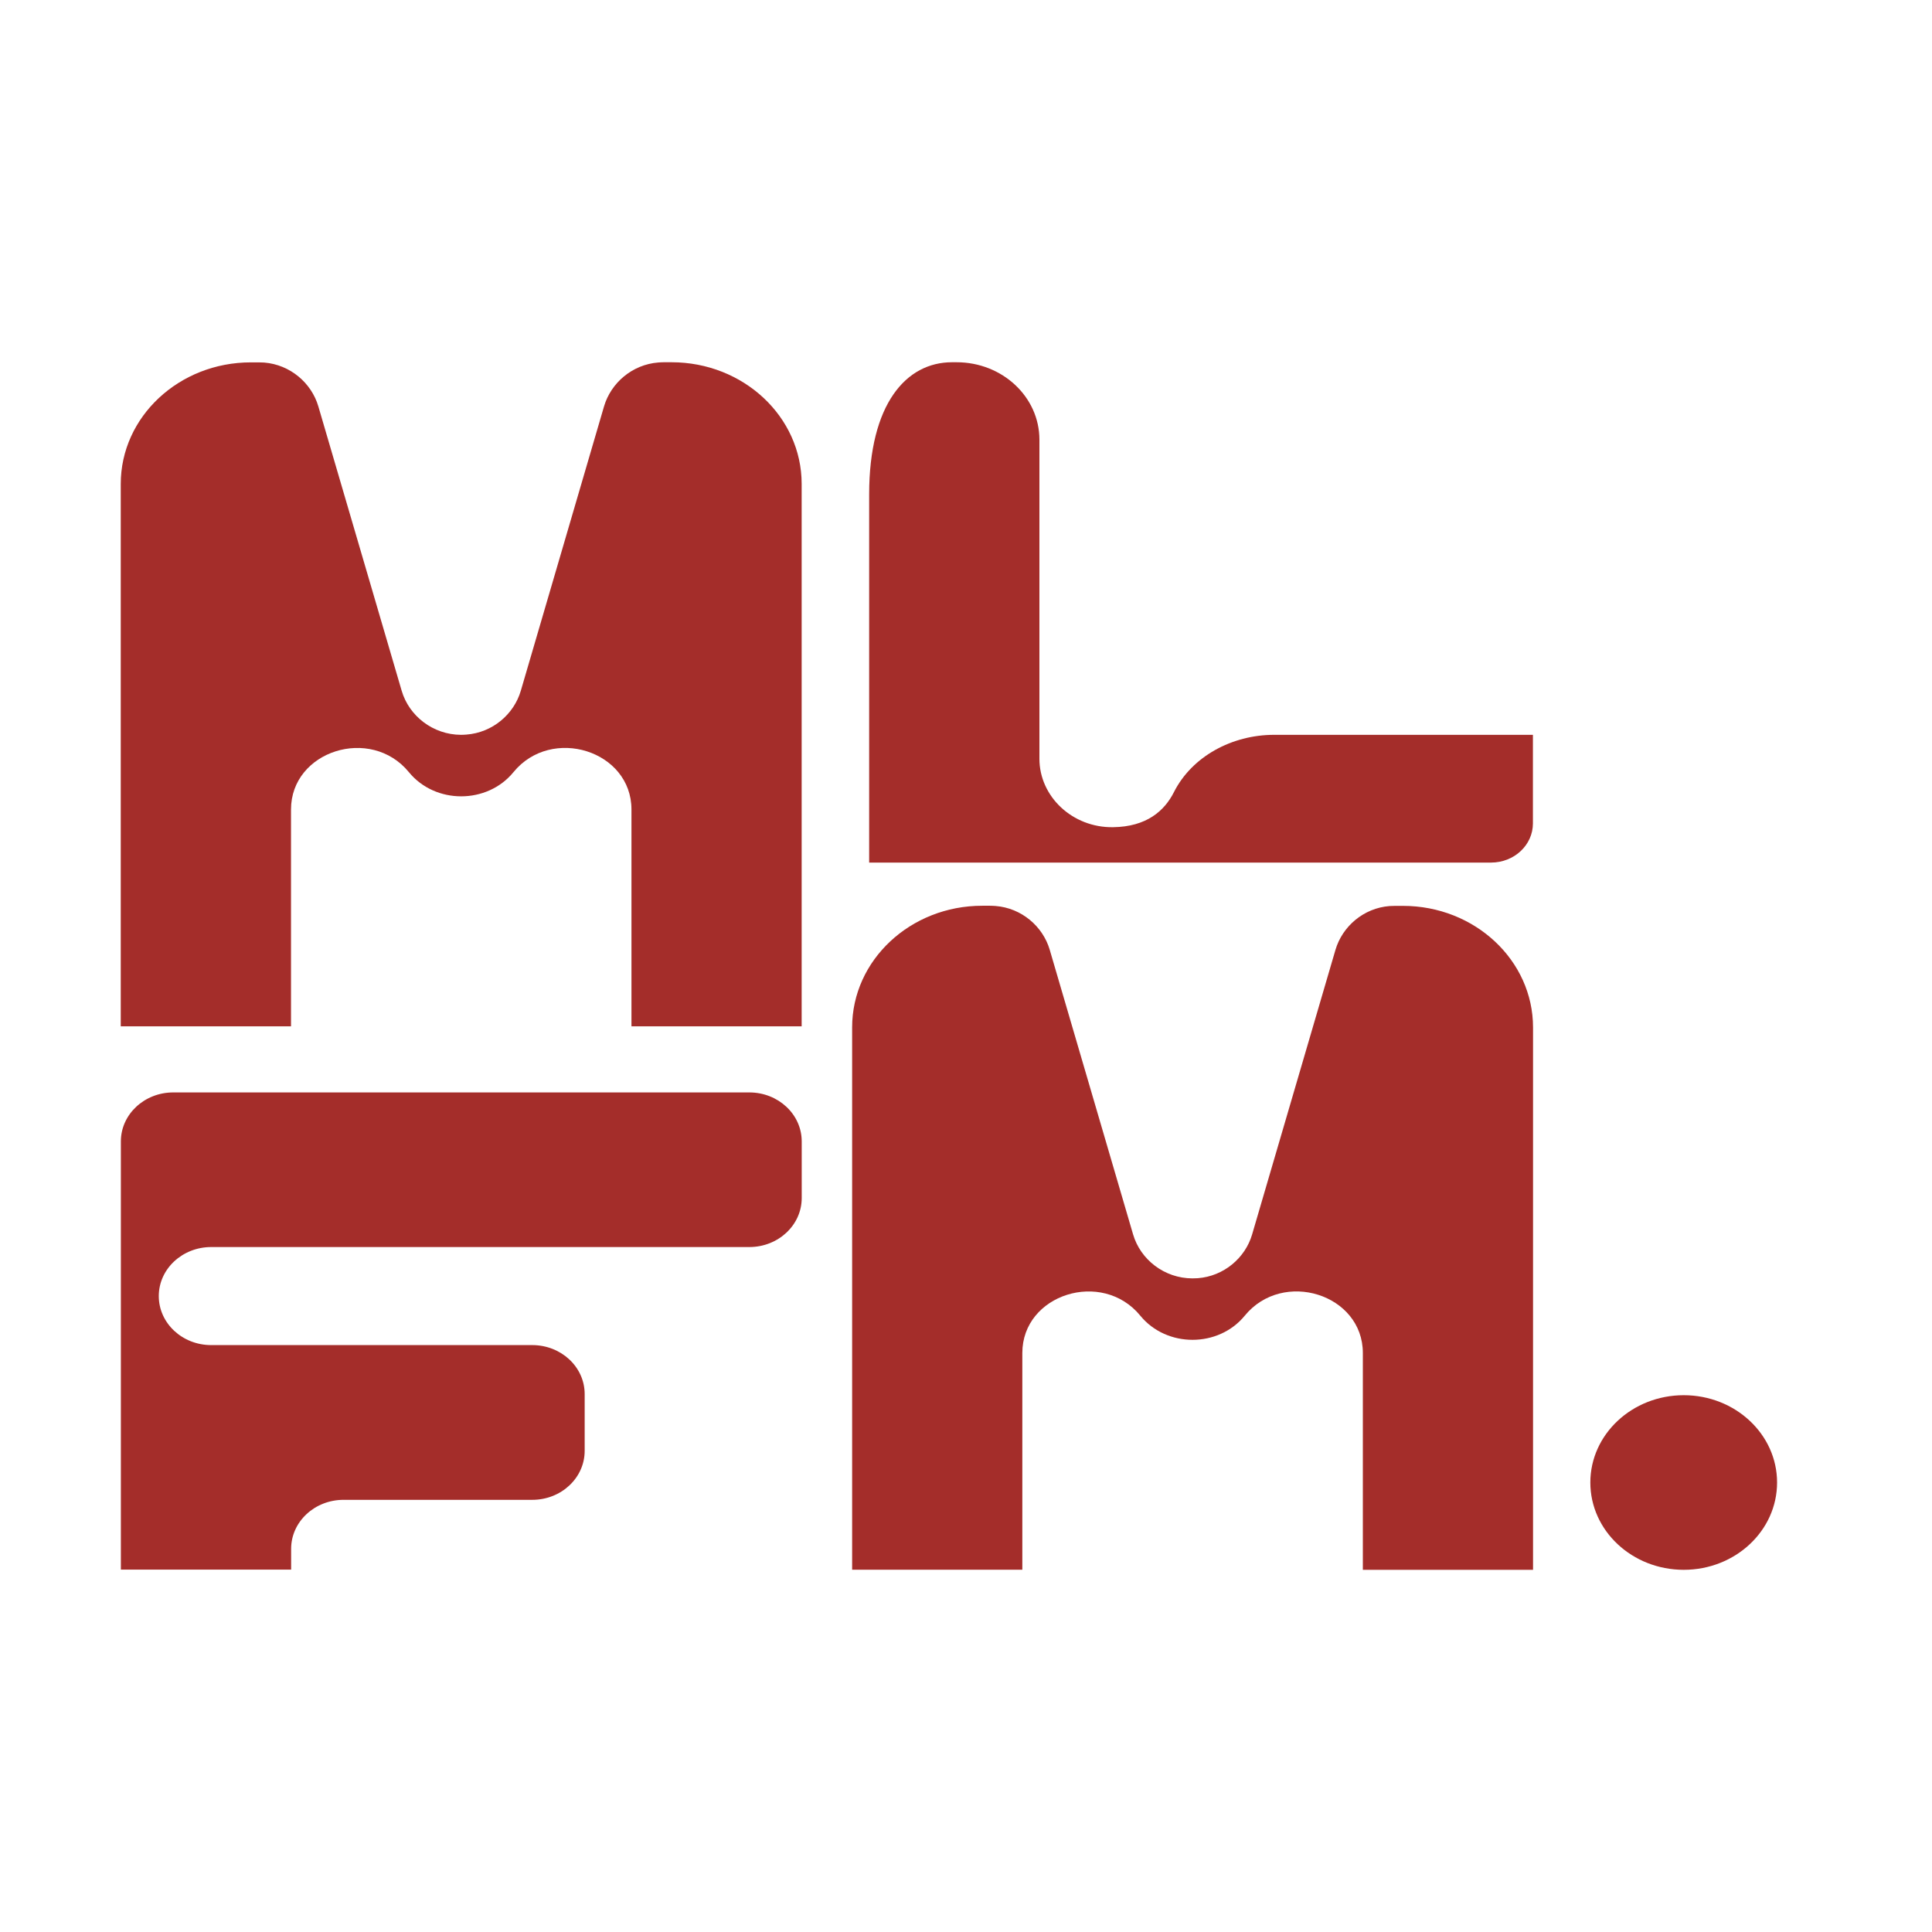
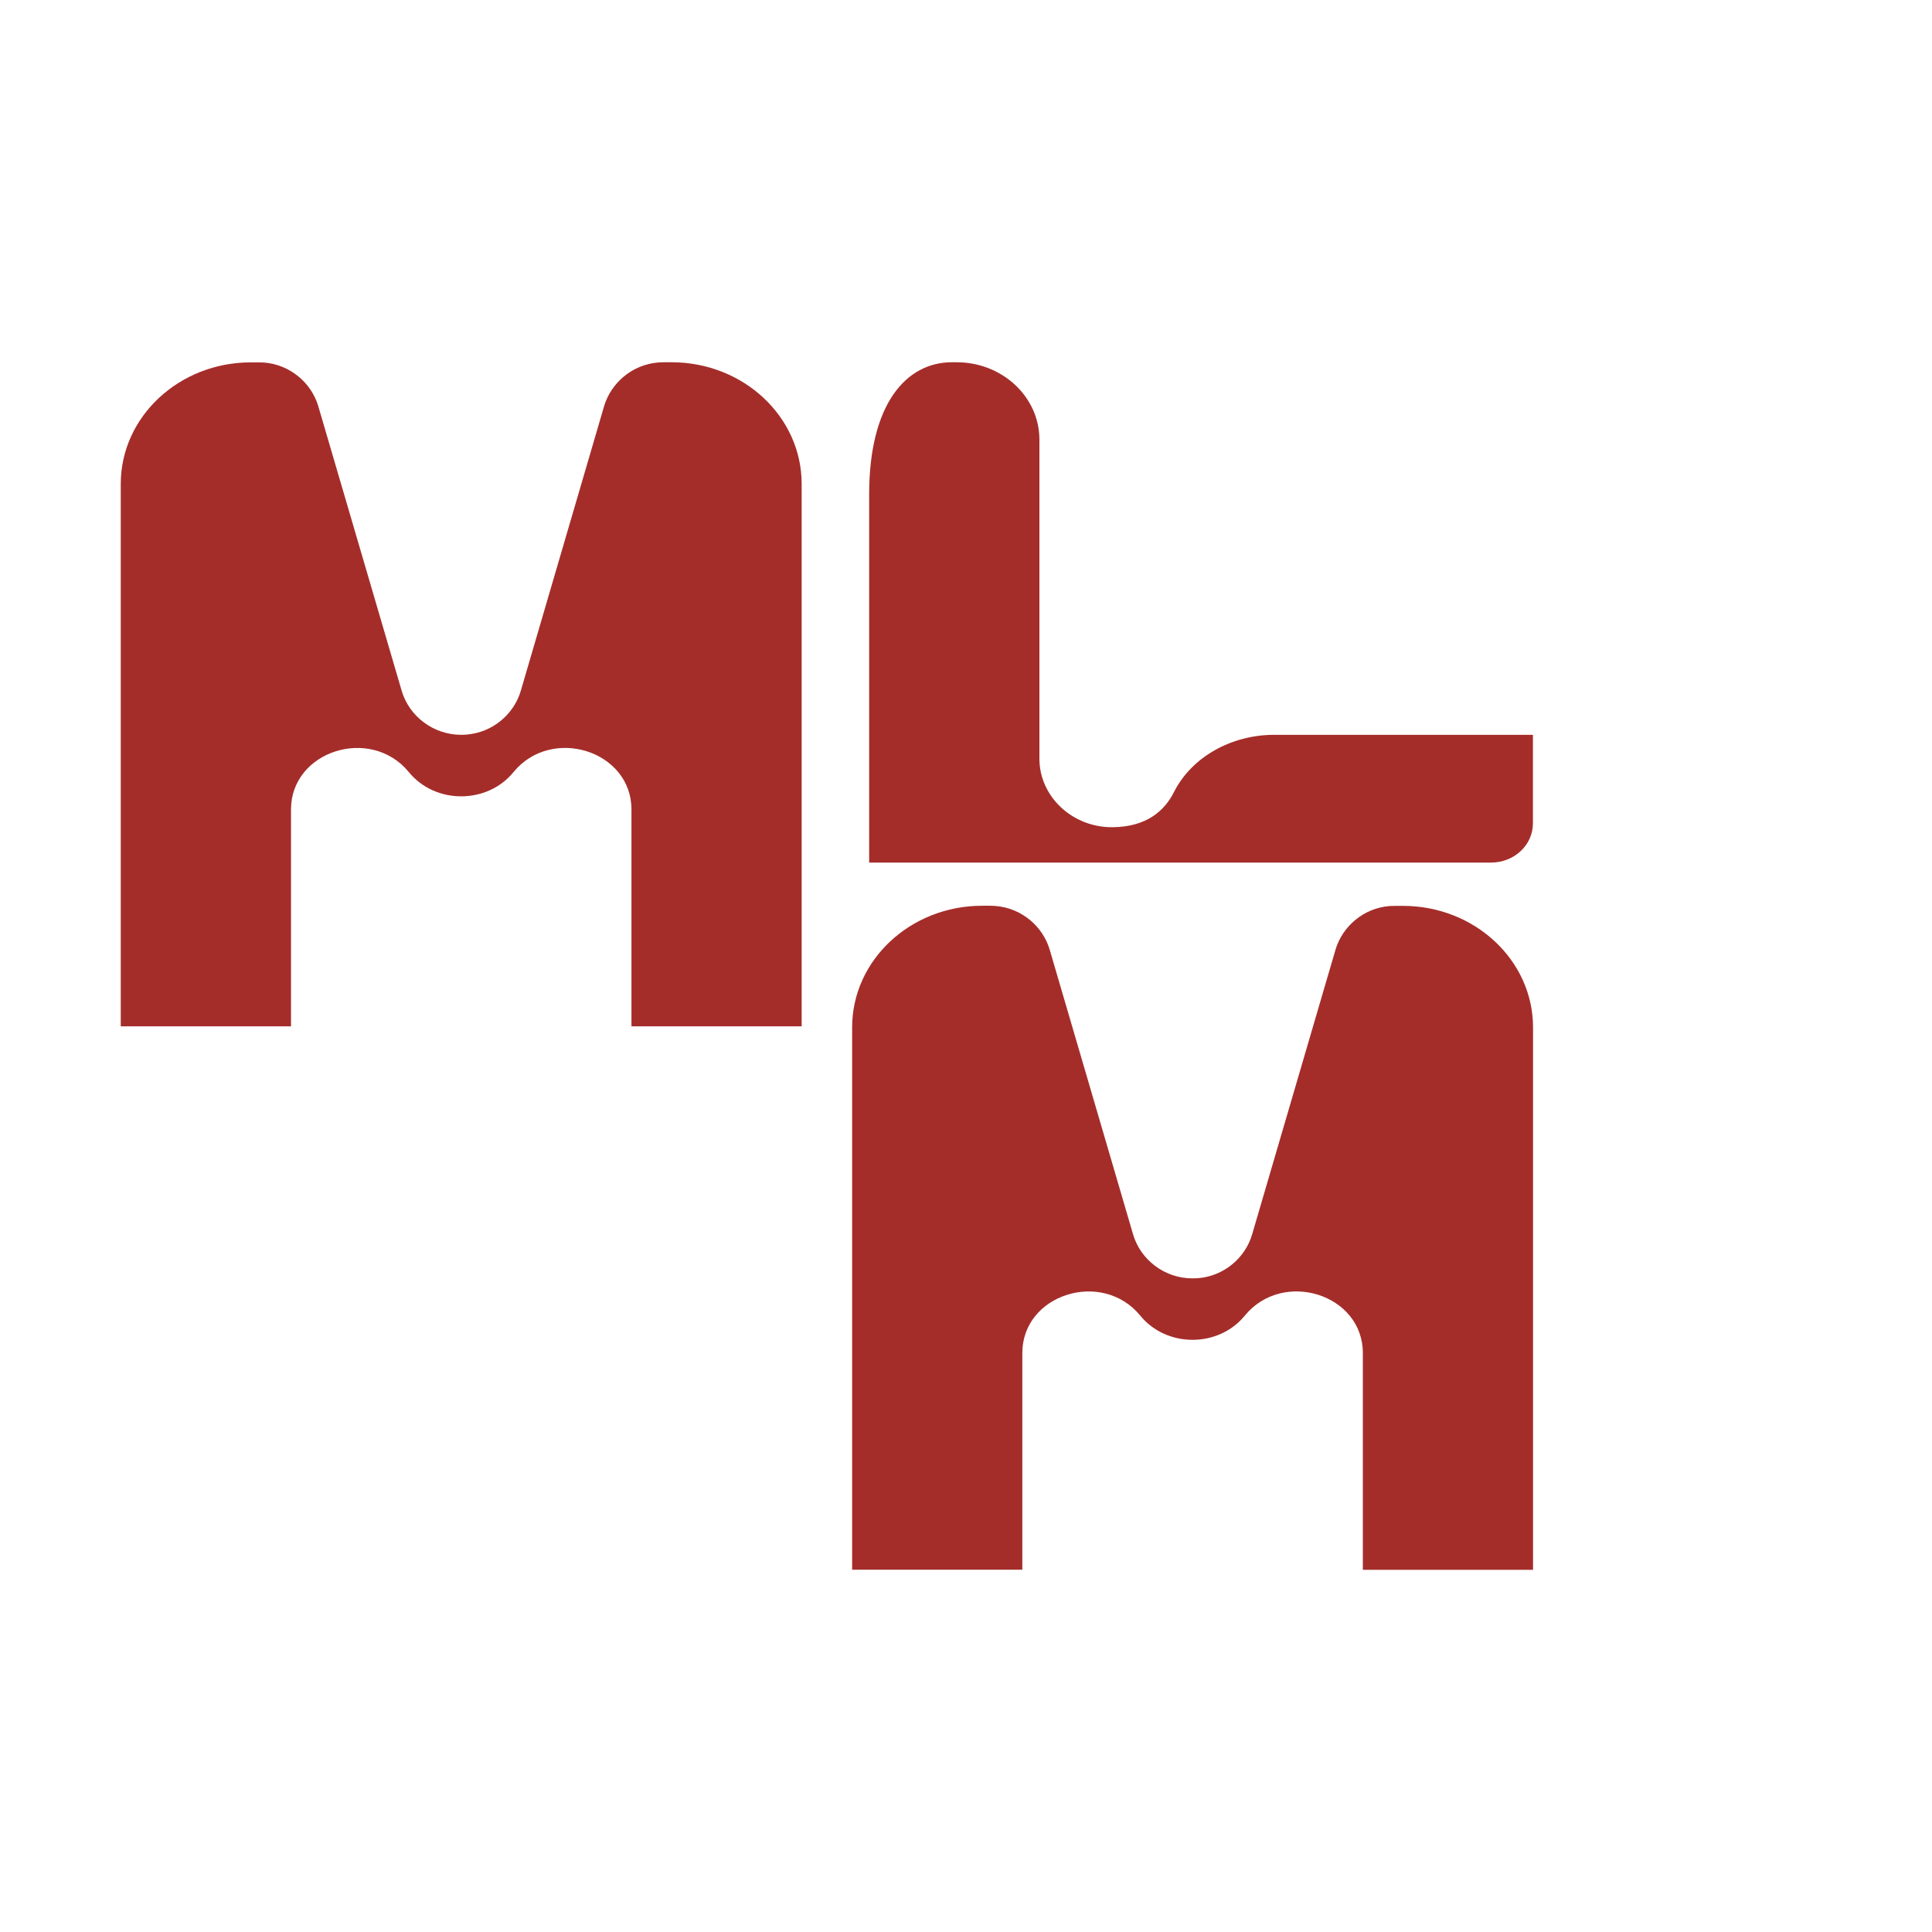
<svg xmlns="http://www.w3.org/2000/svg" width="32" height="32" viewBox="0 0 32 32" fill="none">
  <rect width="32" height="32" fill="white" />
  <path d="M13.278 16.997V8.015C13.278 6.902 12.313 6 11.123 6H10.994C10.963 6 10.934 6.002 10.903 6.004C10.472 6.038 10.12 6.341 10.005 6.73L8.626 11.442C8.511 11.832 8.157 12.134 7.726 12.167C7.695 12.169 7.666 12.171 7.635 12.171C7.172 12.169 6.775 11.859 6.653 11.441L5.273 6.732C5.159 6.342 4.806 6.04 4.376 6.005C4.347 6.004 4.316 6.002 4.285 6.002H4.155C2.965 6.002 2 6.904 2 8.016V16.999H4.82V13.408C4.82 12.435 6.141 12.017 6.773 12.79C7.209 13.323 8.068 13.323 8.504 12.79C9.135 12.017 10.459 12.433 10.459 13.408V16.999H13.278V16.997Z" fill="#A42D2A" />
  <path d="M25.392 26.001V17.018C25.392 15.906 24.427 15.004 23.237 15.004H23.108C23.076 15.004 23.047 15.006 23.016 15.007C22.586 15.04 22.233 15.344 22.119 15.734L20.739 20.446C20.625 20.836 20.27 21.138 19.84 21.171C19.809 21.173 19.78 21.174 19.749 21.174C19.286 21.173 18.889 20.863 18.767 20.444L17.387 15.732C17.273 15.343 16.92 15.04 16.49 15.006C16.46 15.004 16.43 15.002 16.398 15.002H16.269C15.079 15.002 14.114 15.904 14.114 17.017V25.999H16.933V22.41C16.933 21.437 18.255 21.019 18.887 21.792C19.323 22.325 20.181 22.325 20.617 21.792C21.249 21.019 22.573 21.435 22.573 22.41V26.001H25.392Z" fill="#A42D2A" />
-   <path d="M2.002 25.998H4.822V25.654C4.822 25.205 5.211 24.842 5.69 24.842H8.816C9.296 24.842 9.684 24.478 9.684 24.031V23.09C9.684 22.641 9.294 22.279 8.816 22.279H3.498C3.018 22.279 2.63 21.915 2.63 21.467C2.63 21.018 3.02 20.655 3.498 20.655H12.411C12.891 20.655 13.279 20.291 13.279 19.844V18.905C13.279 18.456 12.889 18.094 12.411 18.094H2.87C2.39 18.094 2.002 18.458 2.002 18.905V25.998Z" fill="#A42D2A" />
-   <path d="M27.888 26.001C28.742 26.001 29.434 25.354 29.434 24.555C29.434 23.757 28.742 23.109 27.888 23.109C27.034 23.109 26.341 23.757 26.341 24.555C26.341 25.354 27.034 26.001 27.888 26.001Z" fill="#A42D2A" />
  <path d="M19.444 13.12C19.289 13.428 18.993 13.694 18.435 13.701C17.764 13.711 17.216 13.194 17.216 12.567V12.172V11.169V7.283C17.216 6.574 16.602 6 15.844 6H15.768C15.011 6 14.396 6.688 14.396 8.187V14.287H24.696C25.08 14.287 25.39 13.997 25.39 13.638V12.171H21.101C20.406 12.172 19.743 12.528 19.444 13.12Z" fill="#A42D2A" />
</svg>